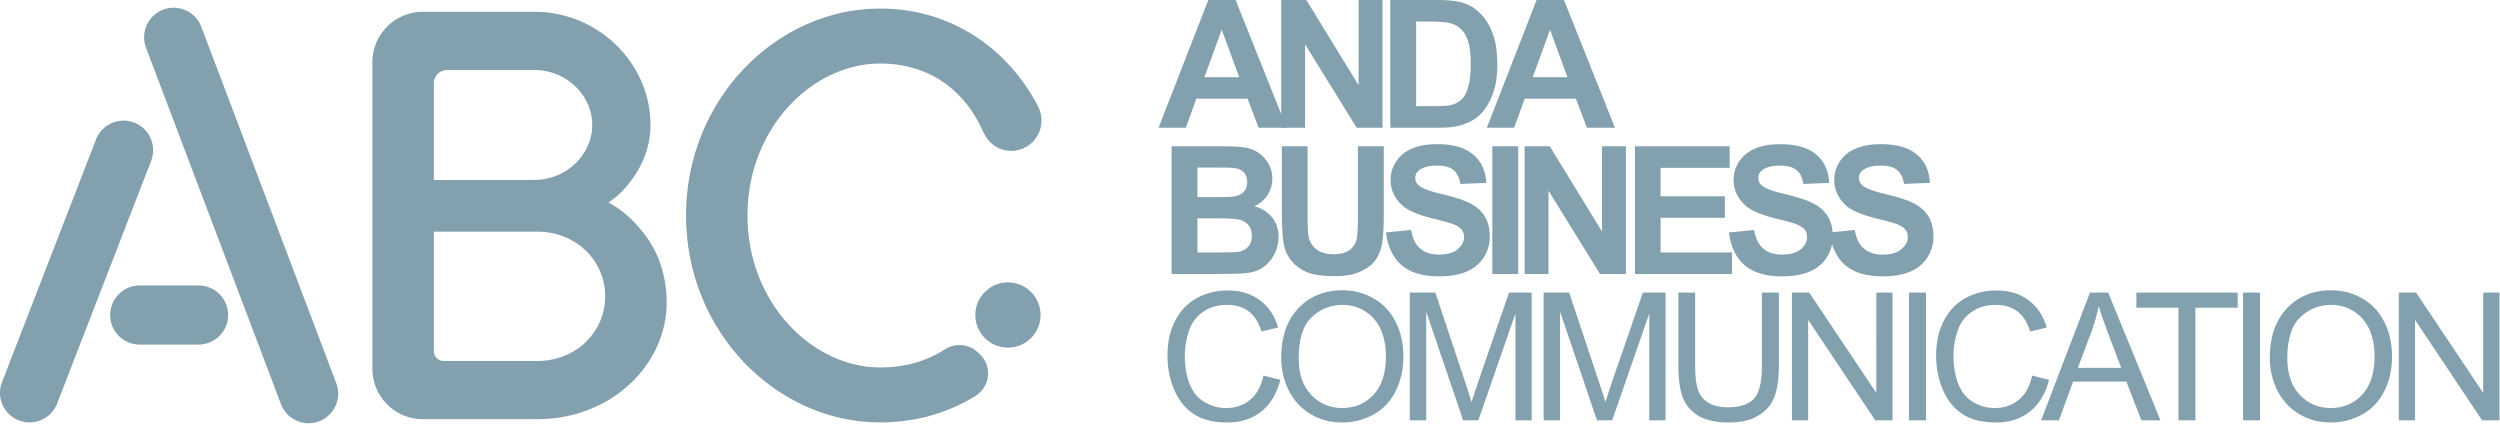
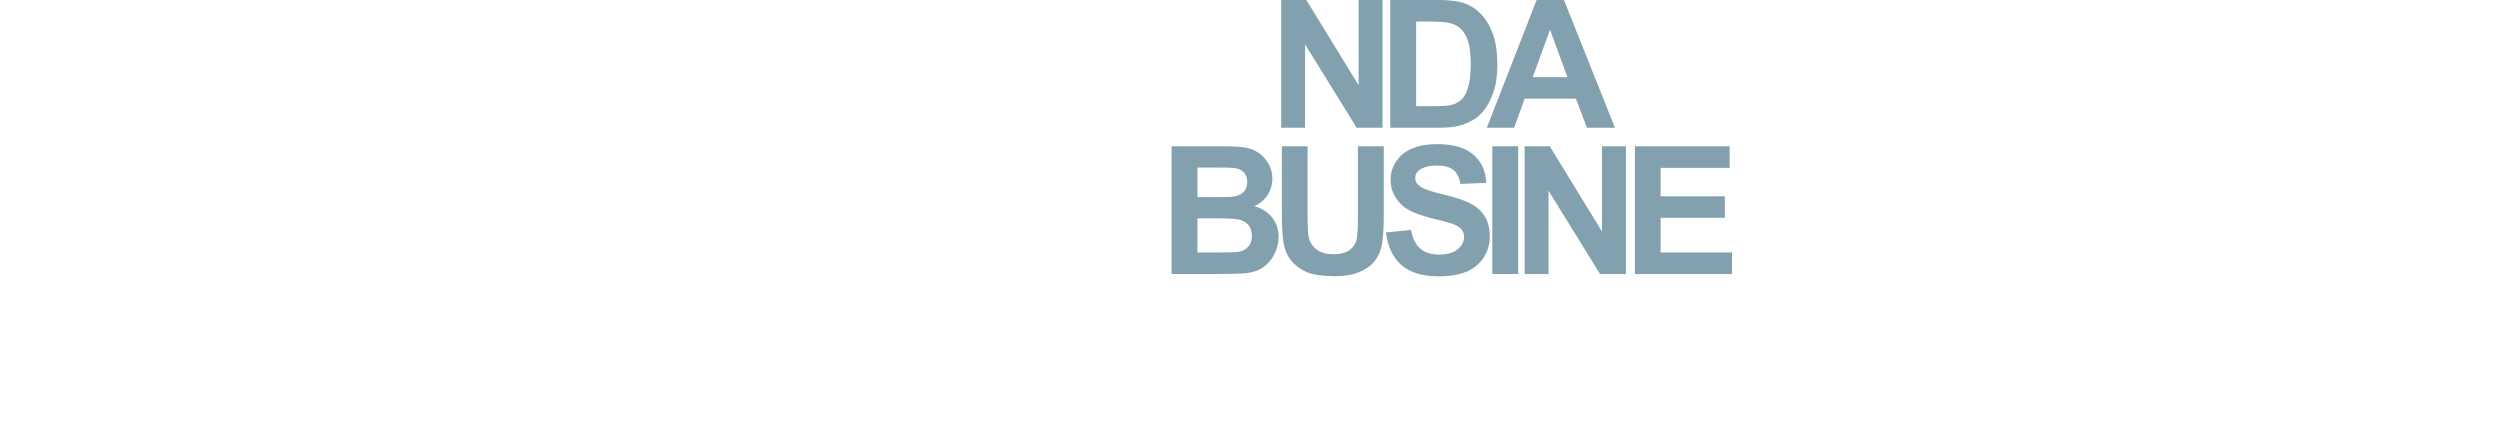
<svg xmlns="http://www.w3.org/2000/svg" width="2919" height="495" fill="none" viewBox="0 0 2919 495">
  <g clip-path="url(#a)">
-     <path fill="#82A0AE" d="M627.35 421.489c45.3 0 79.279-33.98 79.279-75.513 0-41.525-33.979-75.504-79.279-75.504H506.538v139.483c0 6.371 5.162 11.534 11.533 11.534H627.35Zm-3.775-211.421c38.509 0 67.954-30.2 67.954-64.18 0-33.979-29.445-64.183-67.954-64.183H522.108c-8.595 0-15.57 6.97-15.57 15.57v112.793h117.037ZM434.804 72.718c0-32.567 26.4-58.967 58.967-58.967h129.804c75.504 0 135.909 60.404 135.909 132.137 0 30.205-12.834 52.855-24.917 67.959-6.792 9.058-15.1 16.608-24.158 22.65 12.837 6.796 24.158 15.854 33.975 27.179 17.366 18.879 33.975 47.571 33.975 89.854 0 71.734-64.175 135.913-151.009 135.913H493.771c-32.567 0-58.967-26.4-58.967-58.967V72.718Zm-278.21 70.403c-17.821-6.804-37.763 2.125-44.559 19.933L2.281 446.384c-6.804 17.804 2.125 37.754 19.93 44.554a34.484 34.484 0 0 0 12.308 2.279c13.896 0 27-8.454 32.25-22.212l109.758-283.326c6.8-17.808-2.125-37.758-19.933-44.558Zm1058.356 224.68c0-21.02-17.04-38.058-38.06-38.058-21.02 0-38.06 17.038-38.06 38.058 0 21.017 17.04 38.059 38.06 38.059 21.02 0 38.06-17.042 38.06-38.059ZM360.342 494.166c-13.938 0-27.058-8.5-32.283-22.305L170.508 55.781c-6.75-17.828 2.234-37.753 20.059-44.503 17.825-6.767 37.75 2.229 44.504 20.054l157.546 416.083c6.75 17.83-2.229 37.755-20.054 44.505a34.436 34.436 0 0 1-12.221 2.246Z" />
-     <path fill="#82A0AE" d="M1027.52 74.155c60.23 0 100.6 34.059 120.6 80.034 4.87 11.204 14.78 19.666 26.87 21.466 29.93 4.459 50.14-26.162 37-51.508-34.1-65.788-99.85-114.17-184.47-114.17-120.809 0-226.517 105.708-226.517 241.62 0 135.913 105.708 241.621 226.517 241.621 42.46 0 80.07-11.525 111.46-30.966 17.68-10.95 19.8-35.859 4.16-49.571l-2.56-2.25c-10.62-9.313-26-9.959-37.84-2.263-20.11 13.067-45.1 20.871-75.22 20.871-78.525 0-154.784-74.75-154.784-177.442 0-102.692 76.259-177.442 154.784-177.442ZM231.863 402.32h-68.754c-19.067 0-34.517-15.455-34.517-34.517 0-19.063 15.45-34.517 34.517-34.517h68.754c19.063 0 34.517 15.454 34.517 34.517 0 19.062-15.454 34.517-34.517 34.517ZM1502.3 149.132h-32.71l-12.92-33.959h-59.79l-12.29 33.959h-31.87L1410.84-.035h31.88l59.58 149.167Zm-55.42-58.959-20.41-55.416-20.21 55.416h40.62Z" />
    <path fill="#82A0AE" d="M1495.91 149.132V-.035h29.37l61.04 99.583V-.035h27.92v149.167h-30.21l-60.21-97.292v97.292h-27.91ZM1623.27-.035h55c12.5 0 21.87 1.042 28.54 2.917 8.75 2.5 16.25 7.083 22.5 13.75 6.25 6.458 10.83 14.583 14.17 24.166 3.33 9.375 4.79 21.25 4.79 35.209 0 12.291-1.46 22.916-4.58 31.666-3.75 10.834-8.96 19.792-15.84 26.459-5.21 5-12.29 8.958-21.25 11.875-6.66 2.083-15.41 3.125-26.66 3.125h-56.67V-.035Zm30.21 25.208v98.75h22.5c8.33 0 14.37-.416 18.12-1.25 5-1.25 8.96-3.333 12.09-6.25 3.33-2.916 6.04-7.708 7.91-14.375 2.09-6.666 3.13-15.833 3.13-27.291 0-11.667-1.04-20.417-3.13-26.667-1.87-6.042-4.79-11.042-8.54-14.375-3.54-3.542-8.33-5.833-13.96-7.083-4.16-.834-12.29-1.459-24.58-1.459h-13.54Zm232.15 123.959h-32.71l-12.91-33.959h-59.79l-12.3 33.959h-31.87L1794.17-.035h31.88l59.58 149.167Zm-55.41-58.959-20.42-55.416-20.21 55.416h40.63Zm-462.3 80.625h59.59c11.87 0 20.62.625 26.46 1.459 5.83 1.041 11.04 3.125 15.62 6.25s8.33 7.291 11.46 12.5c2.92 5.208 4.58 10.833 4.58 17.291 0 7.084-1.87 13.542-5.62 19.375-3.75 5.834-8.96 10.209-15.42 13.125 9.17 2.5 16.04 7.084 21.04 13.542 4.79 6.25 7.29 13.75 7.29 22.292 0 6.875-1.66 13.541-4.79 19.791-3.12 6.459-7.5 11.667-12.91 15.417-5.42 3.958-12.09 6.25-20.21 7.083-5 .625-17.09.834-36.25 1.042h-50.84V170.798Zm30.21 24.792v34.583h19.79c11.67 0 18.96-.208 21.67-.625 5.21-.625 9.38-2.291 12.29-5.208 2.92-2.917 4.38-6.875 4.38-11.667 0-4.583-1.25-8.333-3.75-11.25-2.5-2.916-6.46-4.583-11.46-5.208-2.92-.417-11.46-.625-25.63-.625h-17.29Zm0 59.375v39.792h27.92c10.83 0 17.71-.209 20.62-.834 4.38-.833 8.13-2.708 10.84-6.041 2.91-3.125 4.16-7.292 4.16-12.5 0-4.584-1.04-8.334-3.12-11.459-2.29-3.125-5.42-5.416-9.38-6.875-4.16-1.458-13.12-2.083-26.87-2.083h-24.17Zm98.6-84.167h30v80.834c0 12.708.41 21.041 1.25 25 1.25 6.041 4.37 10.833 9.16 14.583 4.8 3.75 11.46 5.625 19.8 5.625 8.54 0 15-1.875 19.37-5.208 4.38-3.542 6.88-7.917 7.92-12.917.83-5.208 1.25-13.542 1.25-25.417v-82.5h30.21v78.334c0 17.916-.84 30.625-2.5 37.916-1.67 7.5-4.59 13.75-8.96 18.75-4.38 5.209-10.21 9.167-17.71 12.084-7.29 3.125-16.88 4.583-28.54 4.583-14.38 0-25-1.667-32.5-4.792-7.29-3.333-13.13-7.708-17.5-12.916-4.17-5.209-7.09-10.834-8.34-16.459-2.08-8.541-2.91-21.25-2.91-37.916v-79.584Zm121.51 100.626 29.38-2.917c1.66 10 5.2 17.083 10.62 21.667 5.42 4.791 12.71 7.083 21.88 7.083 9.79 0 17.08-2.083 21.87-6.25 5-4.167 7.5-8.958 7.5-14.375 0-3.542-1.04-6.458-3.12-8.958-2.09-2.5-5.84-4.584-10.84-6.459-3.54-1.25-11.66-3.541-24.16-6.458-16.05-4.167-27.5-8.958-33.96-14.792-9.17-8.333-13.75-18.333-13.75-30 0-7.708 2.08-14.792 6.46-21.458 4.37-6.459 10.41-11.667 18.54-15 8.12-3.542 17.91-5.209 29.37-5.209 18.75 0 32.92 4.167 42.29 12.292 9.59 8.125 14.38 19.167 15 32.917l-30.2 1.25c-1.25-7.709-3.96-13.125-8.34-16.459-4.16-3.333-10.62-5-18.96-5-8.75 0-15.62 1.667-20.62 5.209-3.13 2.5-4.79 5.416-4.79 9.375 0 3.541 1.46 6.458 4.58 8.958 3.75 3.333 12.92 6.667 27.5 10 14.79 3.542 25.63 7.084 32.5 10.834 7.08 3.541 12.71 8.75 16.67 15 3.96 6.458 5.83 14.375 5.83 23.958 0 8.542-2.29 16.458-7.08 23.958s-11.46 12.917-20.21 16.667c-8.54 3.542-19.38 5.417-32.29 5.417-18.96 0-33.34-4.375-43.54-13.125-10-8.75-16.05-21.459-18.13-38.125Zm154.4-100.626h-30.21v149.167h30.21V170.798Zm7.48 149.167V170.798h29.37l61.05 99.584v-99.584h27.91v149.167h-30.21l-60.2-97.292v97.292h-27.92Zm128.81 0V170.798h110.62v25.209h-80.62v33.125h75v25.208h-75v40.417h83.33v25.208h-113.33Z" />
-     <path fill="#82A0AE" d="m2018.74 271.424 29.37-2.917c1.67 10 5.21 17.083 10.63 21.667 5.41 4.791 12.7 7.083 21.87 7.083 9.79 0 17.08-2.083 21.88-6.25 5-4.167 7.5-8.958 7.5-14.375 0-3.542-1.05-6.458-3.13-8.958s-5.83-4.584-10.83-6.459c-3.54-1.25-11.67-3.541-24.17-6.458-16.04-4.167-27.5-8.958-33.96-14.792-9.16-8.333-13.75-18.333-13.75-30 0-7.708 2.09-14.792 6.46-21.458 4.38-6.459 10.42-11.667 18.54-15 8.13-3.542 17.92-5.209 29.38-5.209 18.75 0 32.91 4.167 42.29 12.292 9.58 8.125 14.37 19.167 15 32.917l-30.21 1.25c-1.25-7.709-3.96-13.125-8.33-16.459-4.17-3.333-10.63-5-18.96-5-8.75 0-15.63 1.667-20.63 5.209-3.12 2.5-4.79 5.416-4.79 9.375 0 3.541 1.46 6.458 4.59 8.958 3.75 3.333 12.91 6.667 27.5 10 14.79 3.542 25.62 7.084 32.5 10.834 7.08 3.541 12.7 8.75 16.66 15 3.96 6.458 5.84 14.375 5.84 23.958 0 8.542-2.3 16.458-7.09 23.958s-11.46 12.917-20.21 16.667c-8.54 3.542-19.37 5.417-32.29 5.417-18.96 0-33.33-4.375-43.54-13.125-10-8.75-16.04-21.459-18.12-38.125Z" />
-     <path fill="#82A0AE" d="m2136.26 271.424 29.37-2.917c1.67 10 5.21 17.083 10.63 21.667 5.41 4.791 12.71 7.083 21.87 7.083 9.79 0 17.09-2.083 21.88-6.25 5-4.167 7.5-8.958 7.5-14.375 0-3.542-1.04-6.458-3.13-8.958-2.08-2.5-5.83-4.584-10.83-6.459-3.54-1.25-11.67-3.541-24.17-6.458-16.04-4.167-27.5-8.958-33.96-14.792-9.16-8.333-13.75-18.333-13.75-30 0-7.708 2.09-14.792 6.46-21.458 4.38-6.459 10.42-11.667 18.54-15 8.13-3.542 17.92-5.209 29.38-5.209 18.75 0 32.92 4.167 42.29 12.292 9.58 8.125 14.38 19.167 15 32.917l-30.21 1.25c-1.25-7.709-3.96-13.125-8.33-16.459-4.17-3.333-10.63-5-18.96-5-8.75 0-15.62 1.667-20.62 5.209-3.13 2.5-4.8 5.416-4.8 9.375 0 3.541 1.46 6.458 4.59 8.958 3.75 3.333 12.91 6.667 27.5 10 14.79 3.542 25.62 7.084 32.5 10.834 7.08 3.541 12.71 8.75 16.66 15 3.96 6.458 5.84 14.375 5.84 23.958 0 8.542-2.29 16.458-7.09 23.958-4.79 7.5-11.45 12.917-20.2 16.667-8.55 3.542-19.38 5.417-32.3 5.417-18.95 0-33.33-4.375-43.54-13.125-10-8.75-16.04-21.459-18.12-38.125Zm-661.04 167.083 19.79 5c-4.17 16.25-11.67 28.542-22.5 37.083-10.63 8.542-23.75 12.709-39.38 12.709-16.04 0-29.16-3.125-39.16-9.792-10-6.458-17.71-16.042-22.92-28.333-5.42-12.5-7.92-25.834-7.92-40 0-15.625 2.92-29.167 8.96-40.625 5.83-11.667 14.38-20.417 25.21-26.459 11.04-6.041 23.12-8.958 36.25-8.958 14.79 0 27.5 3.75 37.5 11.458 10.21 7.5 17.29 18.125 21.25 31.875l-19.38 4.584c-3.33-10.834-8.54-18.75-15-23.542-6.66-5-14.79-7.5-24.79-7.5-11.46 0-21.04 2.708-28.75 8.333-7.71 5.417-13.12 12.709-16.25 22.084-3.12 9.166-4.79 18.75-4.79 28.541 0 12.709 1.88 23.75 5.63 33.334 3.75 9.375 9.37 16.458 17.29 21.041 7.71 4.792 16.25 7.084 25.21 7.084 11.04 0 20.41-3.125 28.12-9.584 7.71-6.25 12.92-15.833 15.63-28.333Zm20.68-20.416c0-24.584 6.67-43.959 20-58.125 13.33-13.959 30.42-21.042 51.46-21.042 13.75 0 26.25 3.333 37.29 10 11.04 6.458 19.37 15.625 25.21 27.5 5.83 11.667 8.75 25 8.75 40 0 15.208-3.13 28.75-9.17 40.625s-14.79 21.042-26.04 27.083c-11.04 6.042-23.13 9.167-36.04 9.167-14.17 0-26.67-3.333-37.71-10.208-11.04-6.667-19.38-16.042-25.21-27.709-5.62-11.666-8.54-24.166-8.54-37.291Zm20.42.416c0 17.917 4.79 32.084 14.58 42.5 9.58 10.209 21.67 15.417 36.25 15.417 14.79 0 27.08-5.208 36.67-15.625 9.58-10.417 14.37-25.208 14.37-44.375 0-12.292-2.08-22.917-6.04-31.875-4.17-8.958-10.21-16.042-18.13-21.042-7.91-5-16.66-7.5-26.45-7.5-13.96 0-26.05 4.792-36.05 14.375-10.2 9.584-15.2 25.625-15.2 48.125Zm129.77 72.292V341.632h29.8l35.2 105.625c3.34 9.792 5.63 17.292 7.09 22.083 1.87-5.416 4.37-13.333 7.91-23.958l35.84-103.75h26.46v149.167h-18.96V366.007l-43.34 124.792h-17.7l-43.13-126.875v126.875h-19.17Zm156.28 0V341.632h29.79l35.21 105.625c3.33 9.792 5.62 17.292 7.08 22.083 1.88-5.416 4.38-13.333 7.92-23.958l35.83-103.75h26.46v149.167h-18.96V366.007l-43.33 124.792h-17.71l-43.12-126.875v126.875h-19.17Zm254.82-149.167h19.79v86.25c0 15-1.88 26.875-5.21 35.625s-9.38 16.042-18.33 21.458c-8.75 5.625-20.42 8.334-34.8 8.334-13.95 0-25.41-2.292-34.37-7.084-8.75-5-15.21-11.875-18.96-21.041-3.75-9.167-5.62-21.459-5.62-37.292v-86.25h19.58v86.042c0 12.916 1.25 22.5 3.75 28.75 2.29 6.041 6.46 10.833 12.29 14.166 5.83 3.334 13.13 5 21.67 5 14.37 0 24.79-3.333 30.83-10 6.25-6.458 9.38-19.166 9.38-37.916v-86.042Zm35.06 149.167V341.632h20.21l78.33 117.083V341.632h18.96v149.167h-20.21l-78.33-117.292v117.292h-18.96Zm156.52-149.167h-19.8v149.167h19.8V341.632Zm123.94 96.875 19.79 5c-4.16 16.25-11.66 28.542-22.5 37.083-10.62 8.542-23.75 12.709-39.37 12.709-16.04 0-29.17-3.125-39.17-9.792-10-6.458-17.71-16.042-22.91-28.333-5.42-12.5-7.92-25.834-7.92-40 0-15.625 2.92-29.167 8.96-40.625 5.83-11.667 14.37-20.417 25.21-26.459 11.04-6.041 23.12-8.958 36.25-8.958 14.79 0 27.5 3.75 37.5 11.458 10.2 7.5 17.29 18.125 21.25 31.875l-19.38 4.584c-3.33-10.834-8.54-18.75-15-23.542-6.67-5-14.79-7.5-24.79-7.5-11.46 0-21.04 2.708-28.75 8.333-7.71 5.417-13.13 12.709-16.25 22.084-3.13 9.166-4.79 18.75-4.79 28.541 0 12.709 1.87 23.75 5.62 33.334 3.75 9.375 9.38 16.458 17.29 21.041 7.71 4.792 16.25 7.084 25.21 7.084 11.04 0 20.42-3.125 28.13-9.584 7.71-6.25 12.91-15.833 15.62-28.333Zm10.48 52.292 57.08-149.167h21.25l61.04 149.167h-22.29l-17.5-45.209h-62.29l-16.46 45.209h-20.83Zm42.91-61.25h50.63l-15.63-41.25c-4.79-12.5-8.33-22.917-10.62-31.042-1.88 9.583-4.59 19.167-7.92 28.542l-16.46 43.75Zm117.48 61.25V359.34h-49.17v-17.708h118.34v17.708h-49.38v131.459h-19.79Zm95.2-149.167h-19.79v149.167h19.79V341.632Zm11.44 76.459c0-24.584 6.67-43.959 20-58.125 13.34-13.959 30.42-21.042 51.46-21.042 13.75 0 26.25 3.333 37.29 10 11.05 6.458 19.38 15.625 25.21 27.5 5.84 11.667 8.75 25 8.75 40 0 15.208-3.12 28.75-9.16 40.625-6.05 11.875-14.8 21.042-26.05 27.083-11.04 6.042-23.12 9.167-36.04 9.167-14.16 0-26.66-3.333-37.71-10.208-11.04-6.667-19.37-16.042-25.2-27.709-5.63-11.666-8.55-24.166-8.55-37.291Zm20.42.416c0 17.917 4.79 32.084 14.58 42.5 9.59 10.209 21.67 15.417 36.25 15.417 14.8 0 27.09-5.208 36.67-15.625 9.58-10.417 14.38-25.208 14.38-44.375 0-12.292-2.09-22.917-6.05-31.875-4.16-8.958-10.2-16.042-18.12-21.042-7.92-5-16.67-7.5-26.46-7.5-13.96 0-26.04 4.792-36.04 14.375-10.21 9.584-15.21 25.625-15.21 48.125Zm130.2 72.292V341.632h20.21l78.33 117.083V341.632h18.96v149.167h-20.21l-78.33-117.292v117.292h-18.96Z" />
  </g>
  <defs>
    <clipPath id="a">
      <path fill="#fff" d="M0 0h2919v495H0z" />
    </clipPath>
  </defs>
</svg>